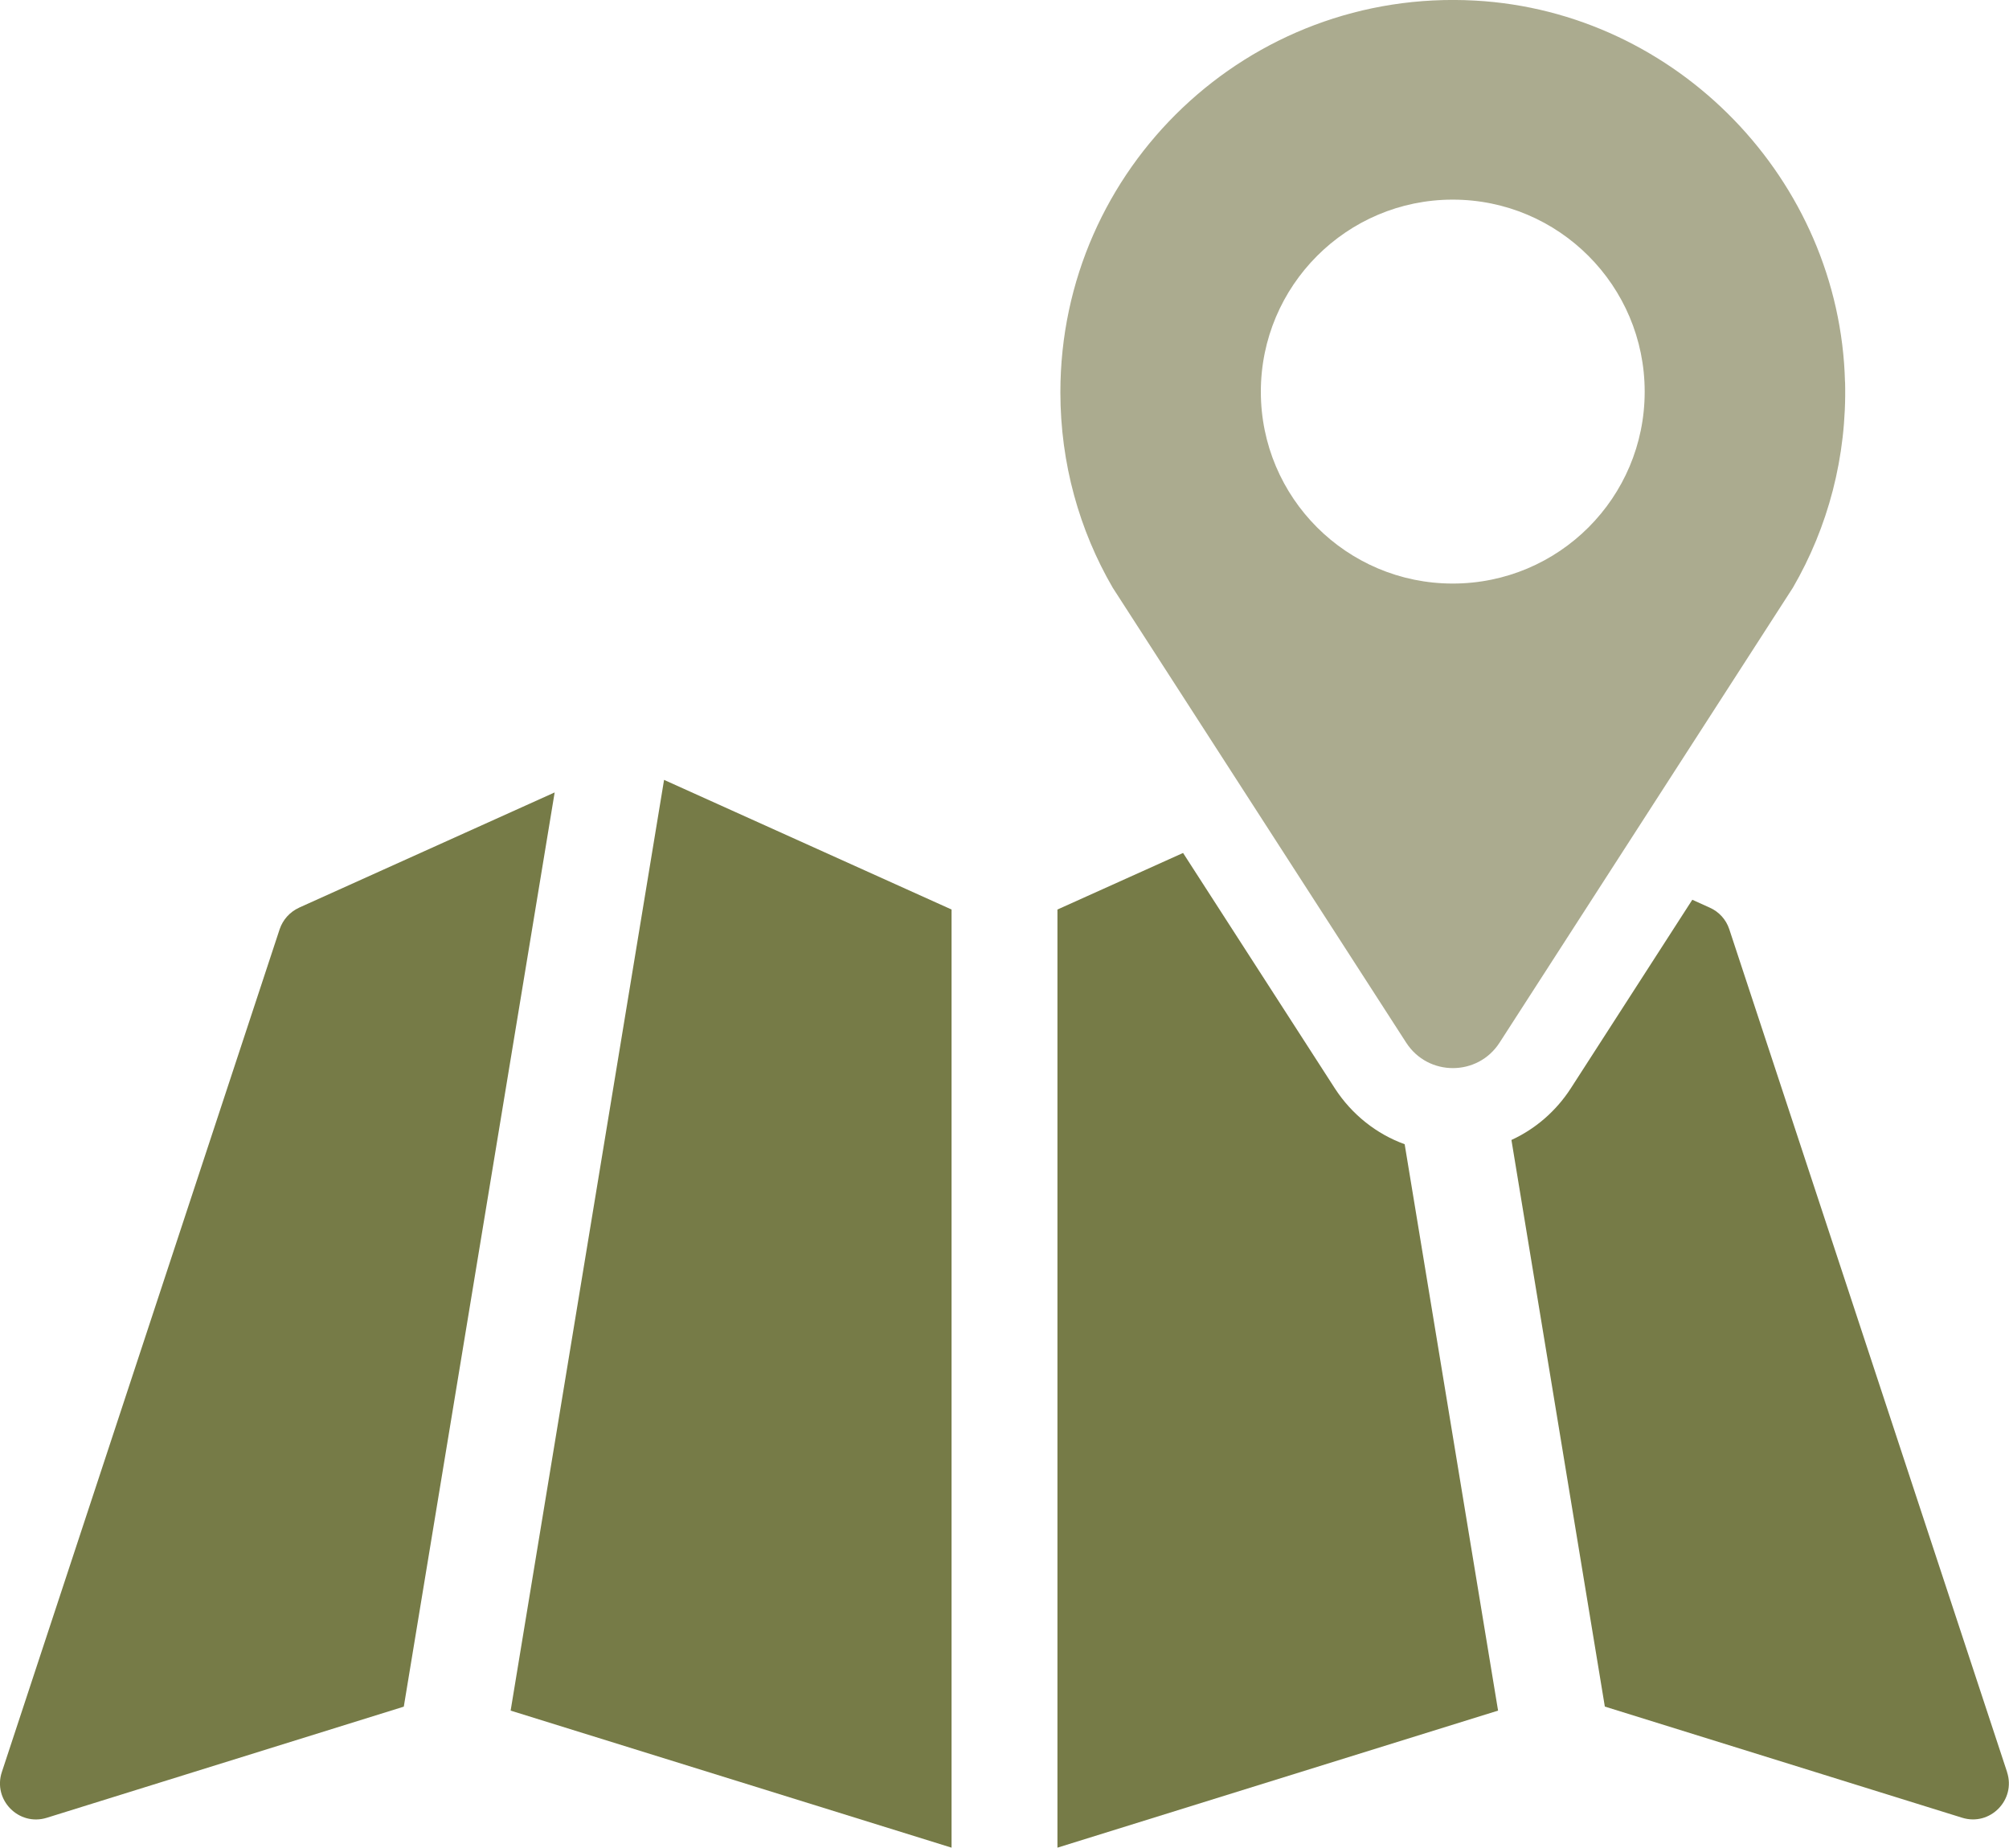
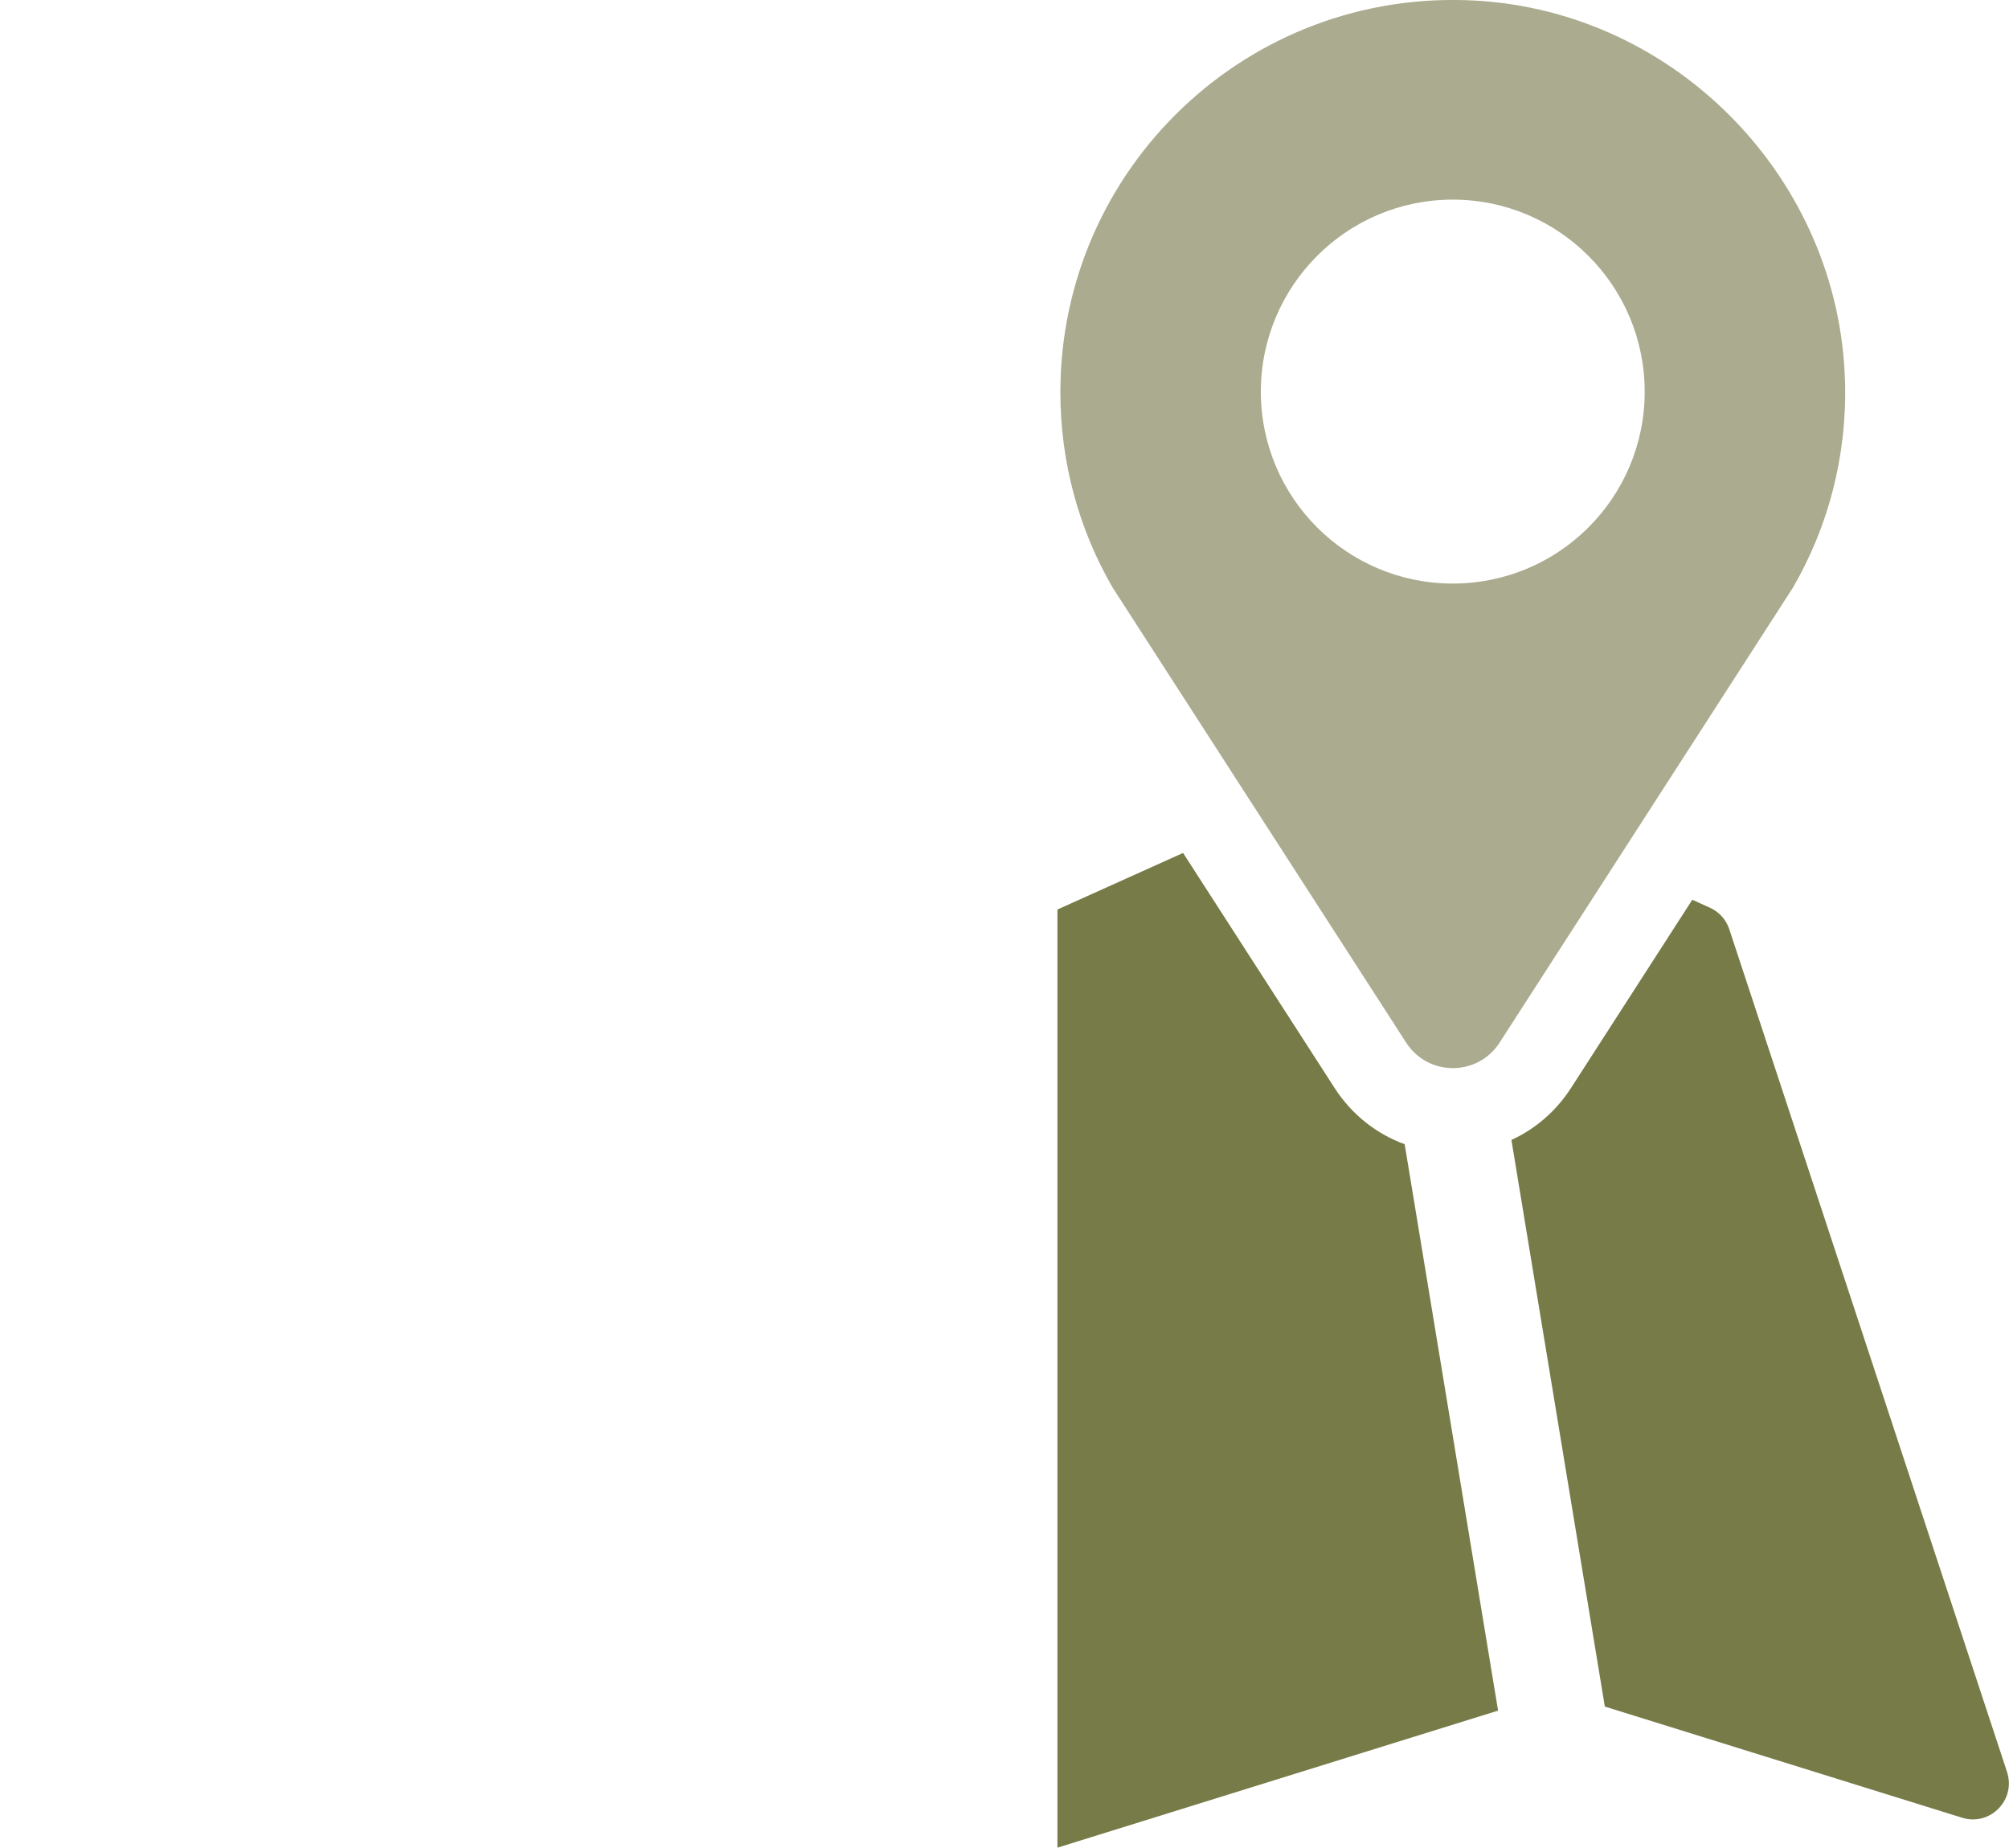
<svg xmlns="http://www.w3.org/2000/svg" id="Lag_2" data-name="Lag 2" viewBox="0 0 273.79 251.84">
  <defs>
    <style>
      .cls-1 {
        fill: #abab8f;
      }

      .cls-1, .cls-2 {
        stroke-width: 0px;
      }

      .cls-2 {
        fill: #767b47;
      }
    </style>
  </defs>
  <g id="Grøn">
    <g id="Map">
-       <path class="cls-2" d="m40.76,123.72c-1.25.57-2.21,1.63-2.65,2.94L.25,241.54c-1.25,3.79,2.31,7.41,6.12,6.23l48.66-15.15,20.56-124.61-34.84,15.71Z" />
-       <polygon class="cls-2" points="69.59 233.16 129.68 251.84 129.68 123.97 90.5 106.3 69.59 233.16" />
      <path class="cls-2" d="m181.93,148.37l-20.7-32.11-17.12,7.71v127.87l60.05-18.68-12.73-77.2c-3.84-1.39-7.19-4.04-9.5-7.59Z" />
      <path class="cls-2" d="m273.53,241.54l-37.86-114.88c-.43-1.31-1.39-2.38-2.65-2.94l-2.39-1.08-16.57,25.72c-2.02,3.12-4.85,5.54-8.08,7.02l12.73,77.23,48.69,15.15c3.81,1.19,7.37-2.43,6.12-6.23Z" />
      <path class="cls-1" d="m251.44,52.05C250.73,24.52,228.54,1.6,201.04.08c-30.93-1.71-56.53,22.85-56.53,53.38,0,9.71,2.59,18.82,7.13,26.64l40,62.02c2.98,4.62,9.74,4.62,12.72,0l39.98-62.02c4.76-8.2,7.37-17.8,7.11-28.05Zm-53.46,27.49c-14.45,0-26.15-11.72-26.15-26.15s11.7-26.18,26.15-26.18,26.16,11.73,26.16,26.18-11.7,26.15-26.16,26.15Z" />
    </g>
  </g>
</svg>